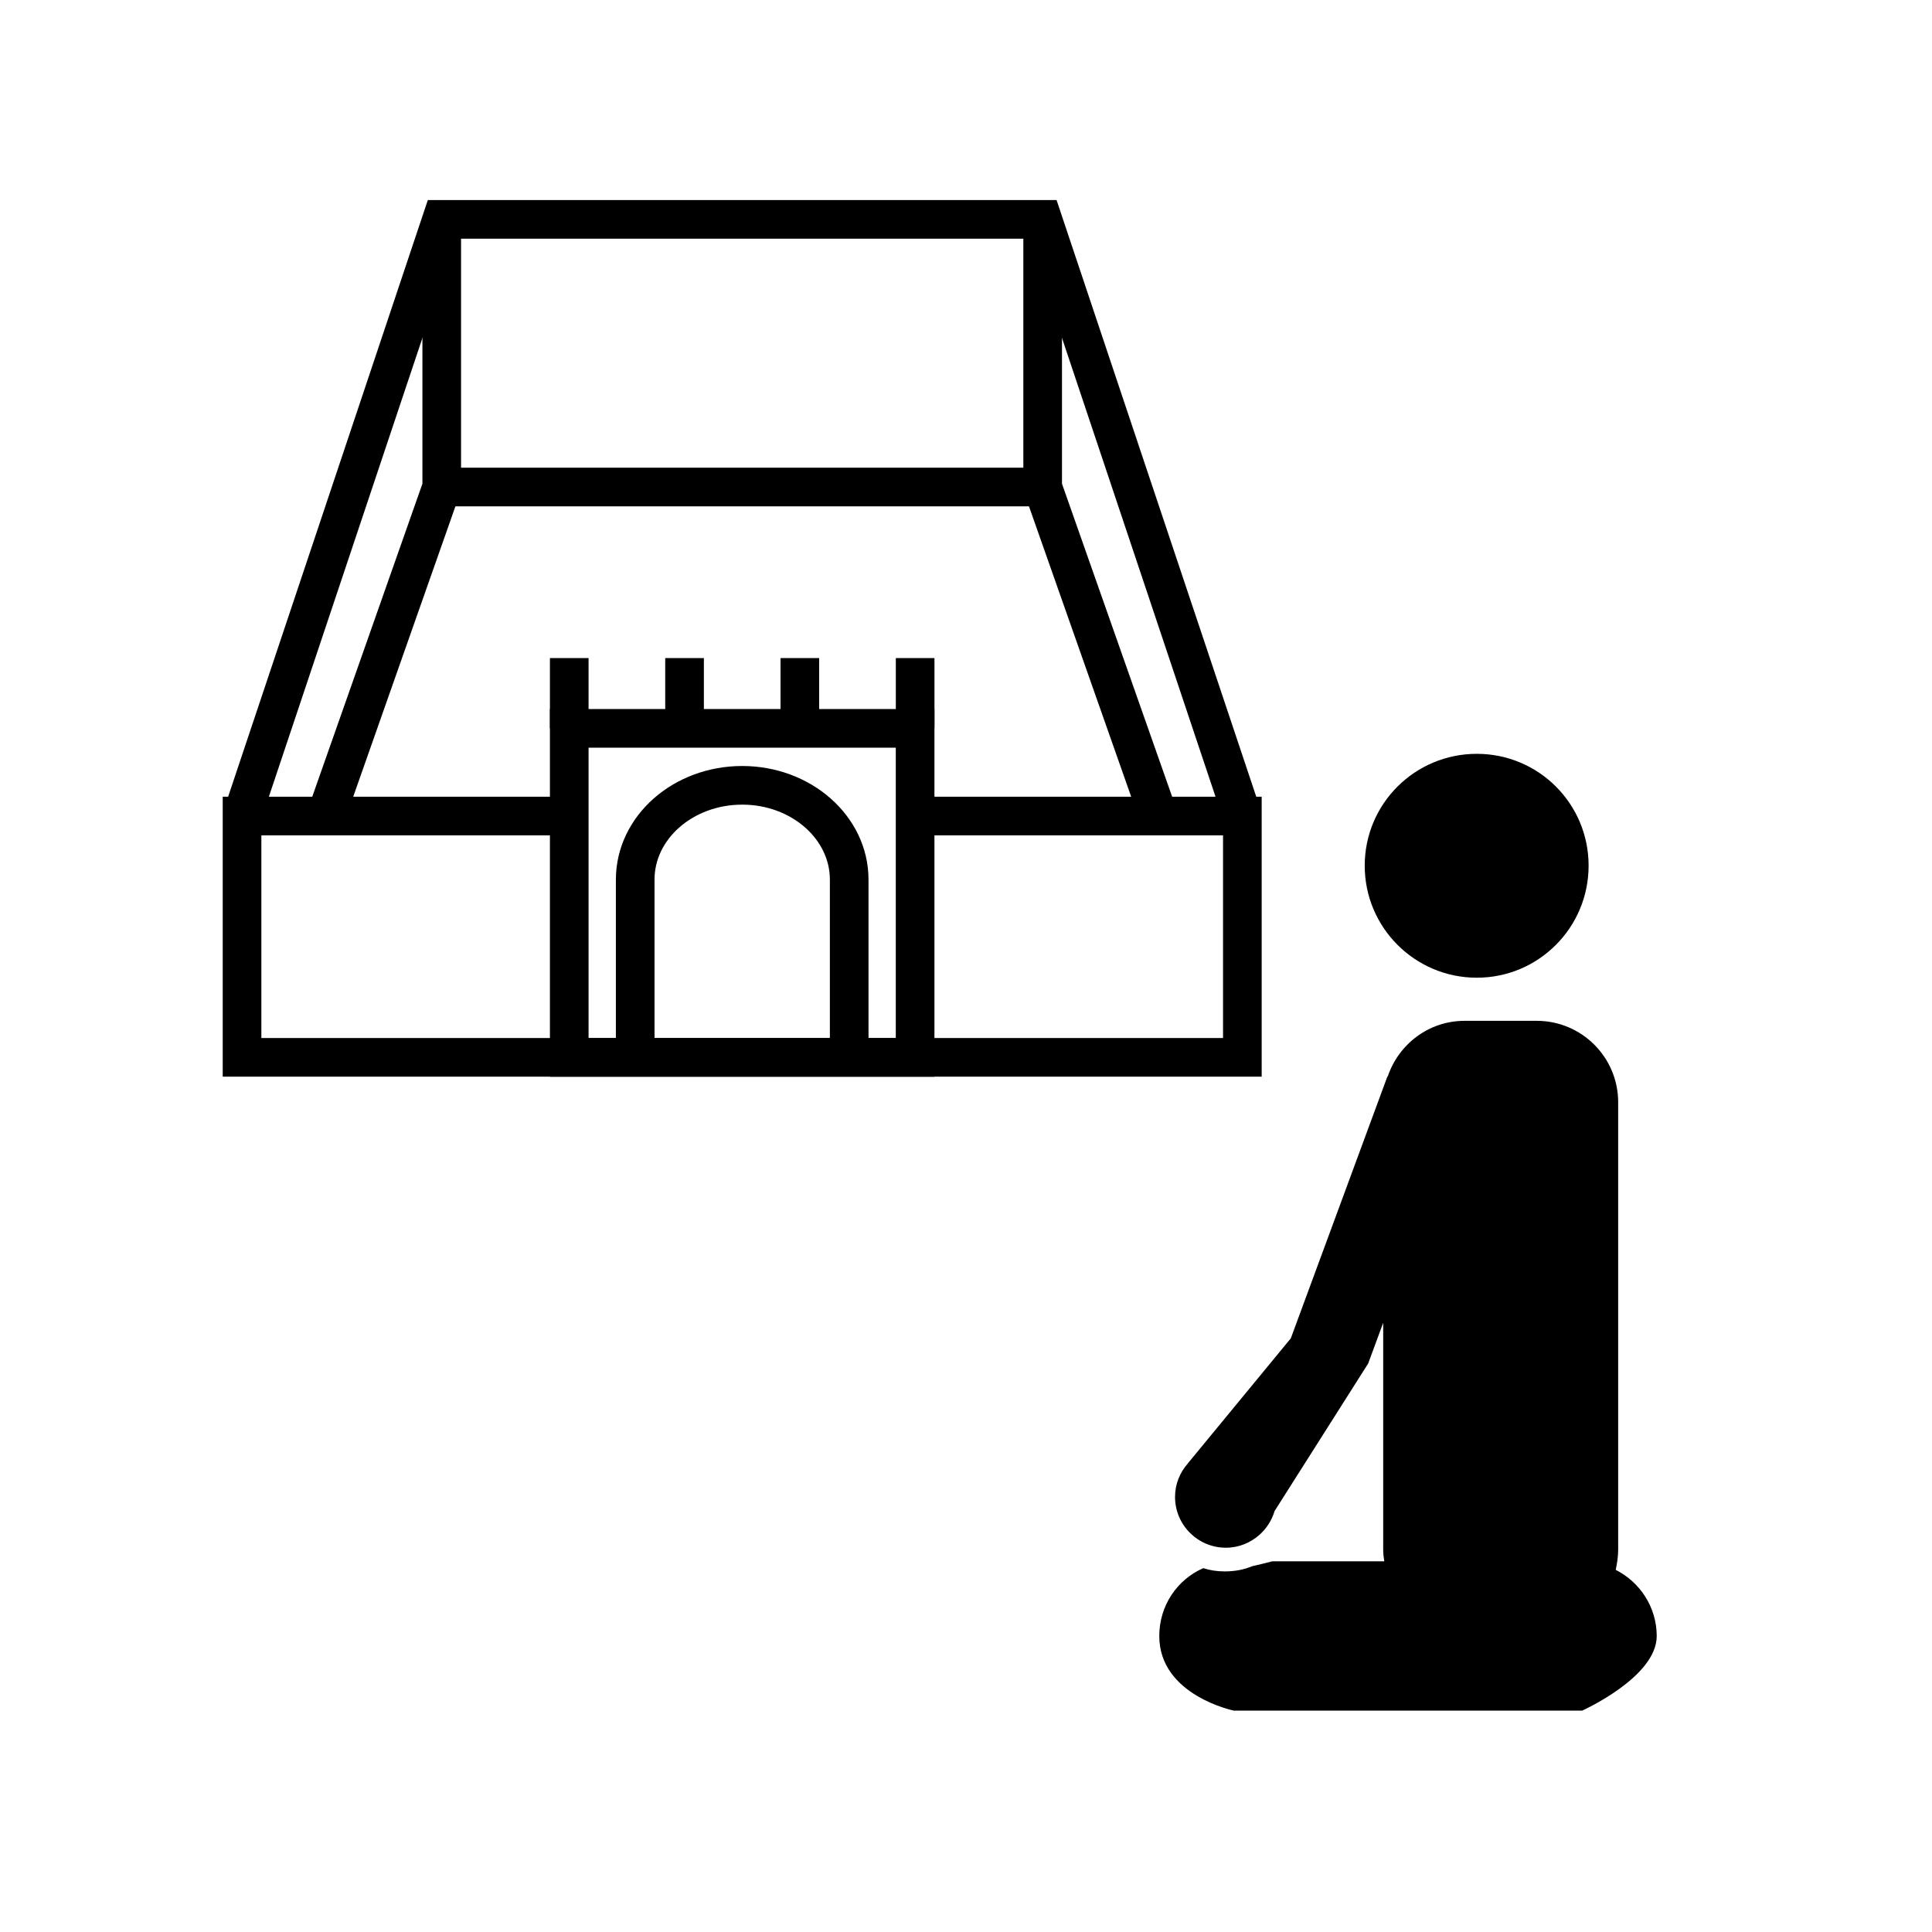
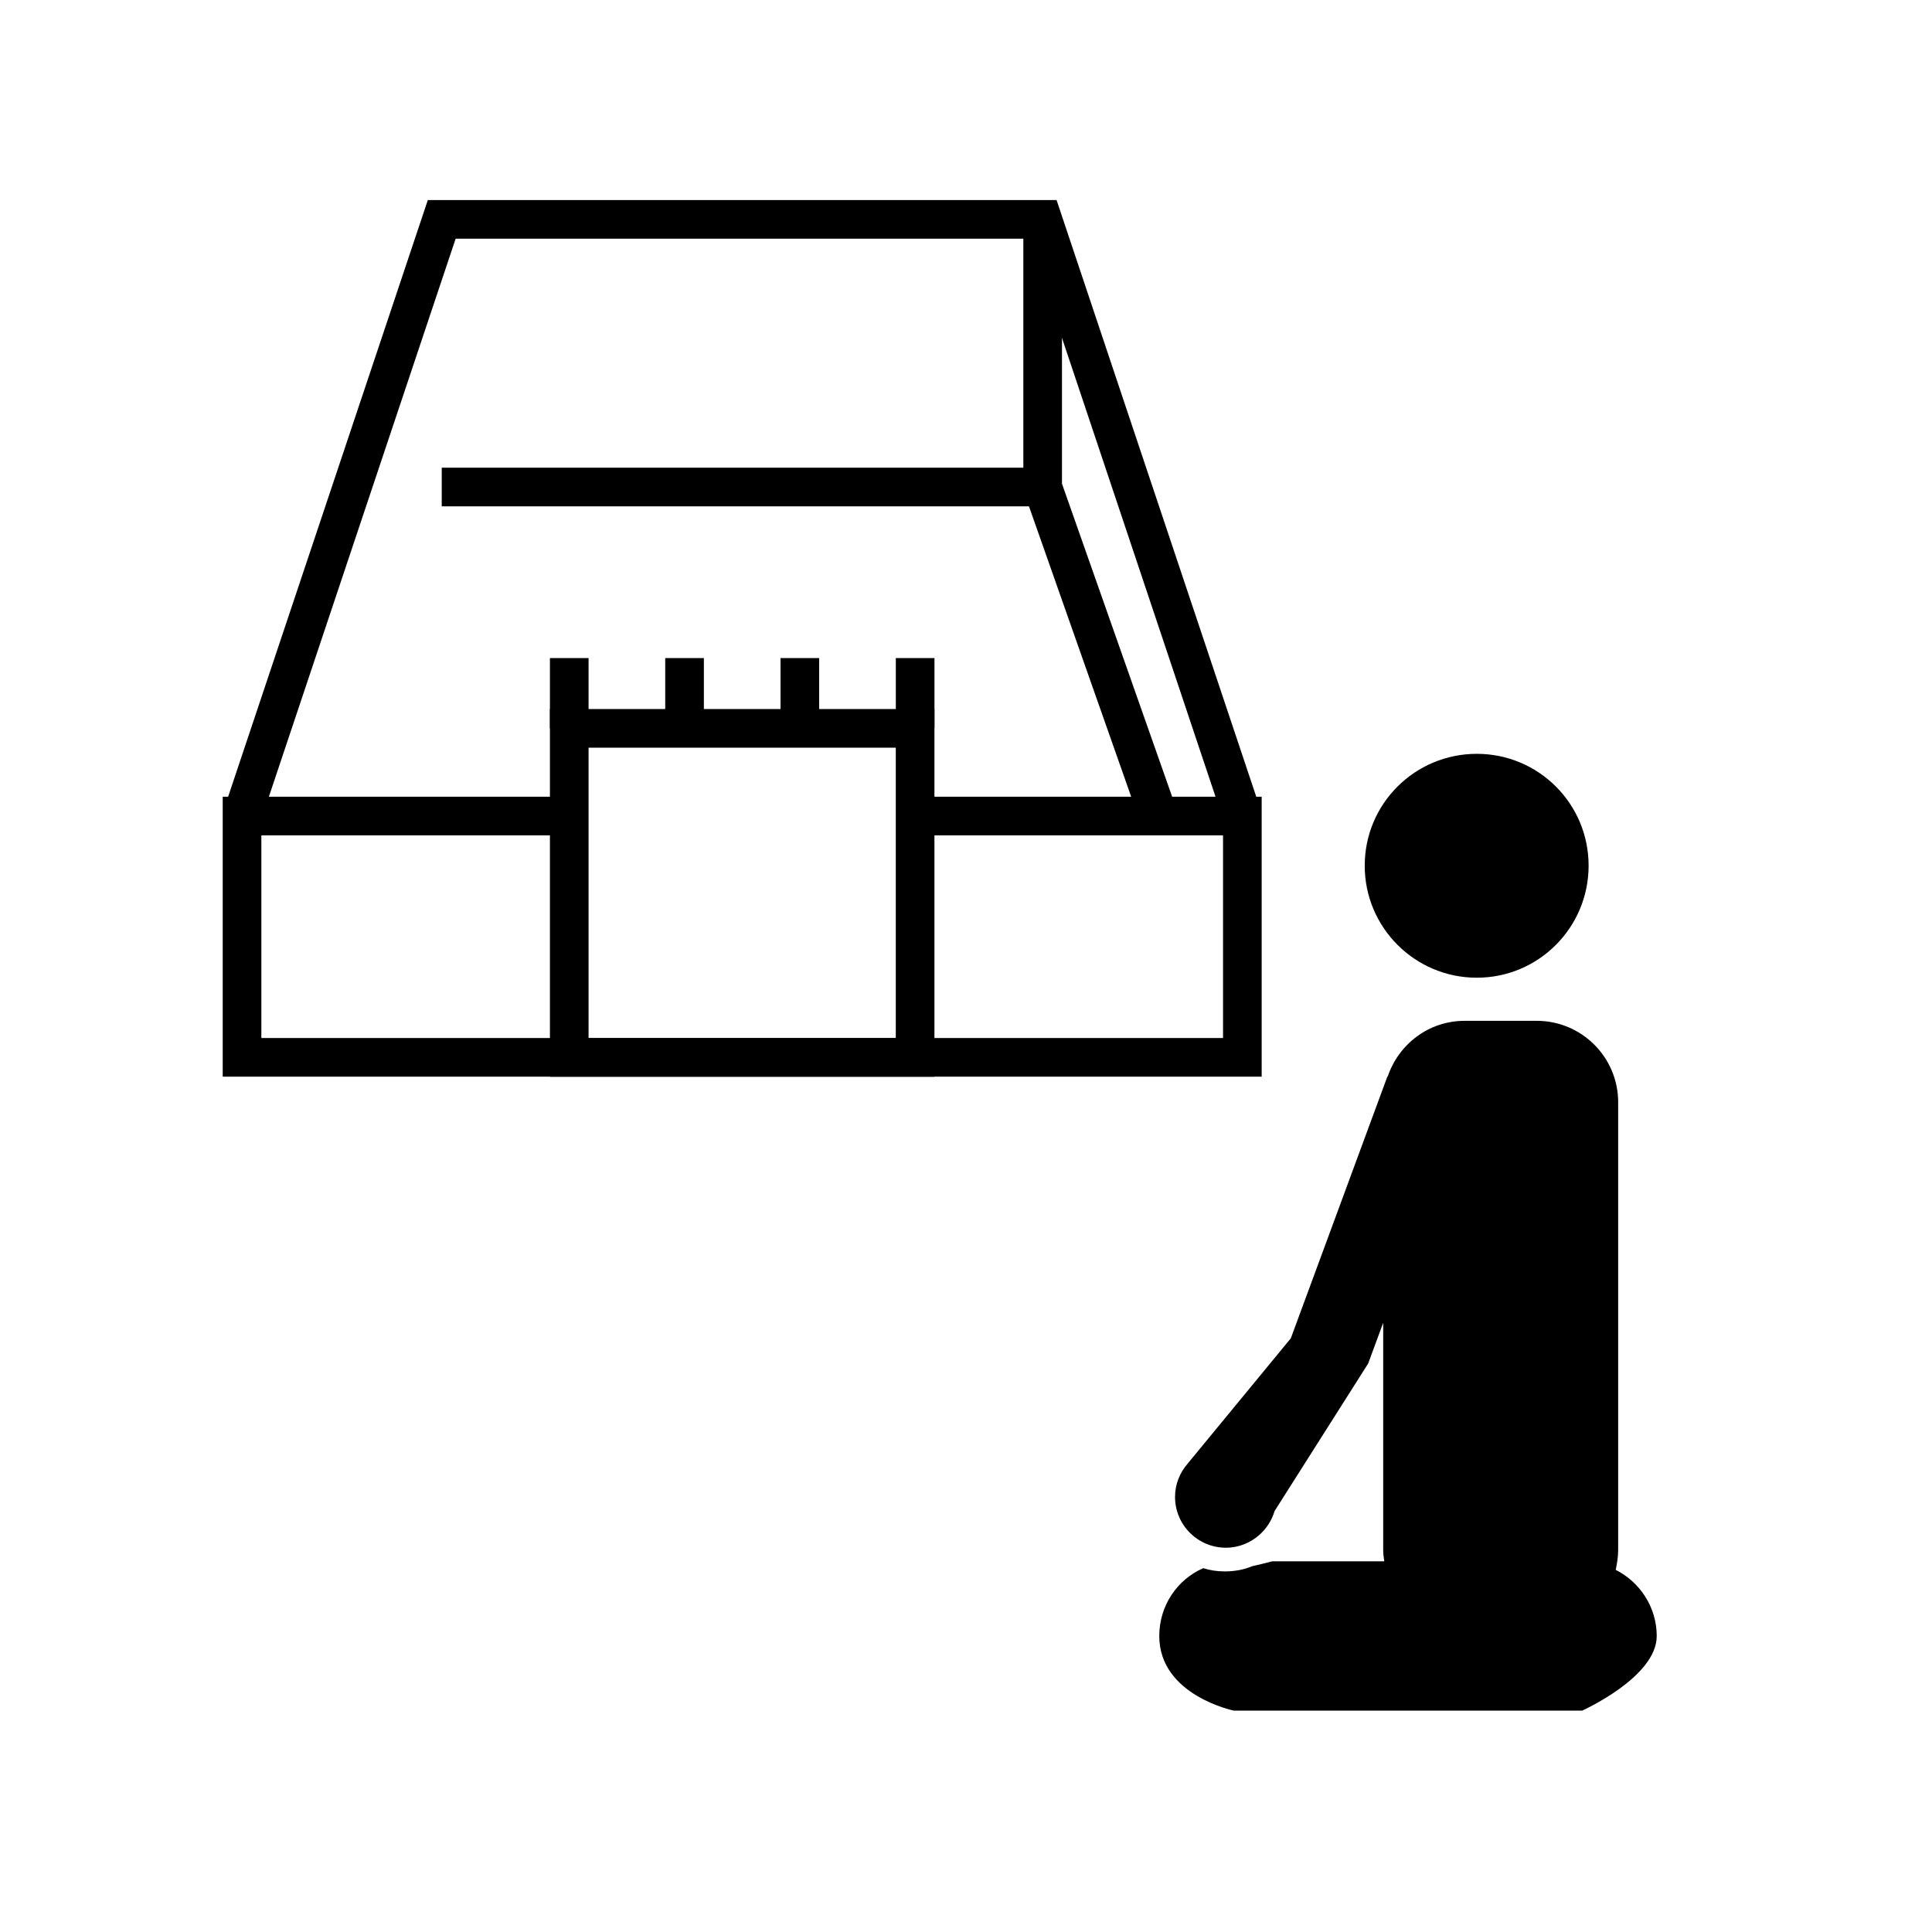
<svg xmlns="http://www.w3.org/2000/svg" version="1.1" width="50" height="50" viewBox="0 0 50 50" xml:space="preserve">
  <g transform="translate(-150,-2650)">
    <polyline fill="none" points="173.684,2671.119 182.152,2671.119 182.152,2677.364 156.264,2677.364      156.264,2671.119 164.732,2671.119    " stroke="#000000" />
    <rect fill="none" height="8.516" stroke="#000000" width="8.951" x="164.732" y="2668.85" />
-     <path d="M166.439,2677.364v-4.6c0-1.348,1.24-2.44,2.769-2.44s2.769,1.094,2.769,2.44v4.6" fill="none" stroke="#000000" />
    <line fill="none" stroke="#000000" x1="170.7" x2="170.7" y1="2668.85" y2="2667.031" />
    <line fill="none" stroke="#000000" x1="173.684" x2="173.684" y1="2668.85" y2="2667.031" />
    <line fill="none" stroke="#000000" x1="167.716" x2="167.716" y1="2668.85" y2="2667.031" />
    <line fill="none" stroke="#000000" x1="164.732" x2="164.732" y1="2668.85" y2="2667.031" />
    <polyline fill="none" points="182.152,2671.119 176.984,2655.677 161.432,2655.677 156.264,2671.119    " stroke="#000000" />
-     <polyline fill="none" points="161.432,2655.677 161.432,2662.604 158.435,2671.119    " stroke="#000000" />
    <polyline fill="none" points="176.984,2655.677 176.984,2662.604 179.981,2671.119    " stroke="#000000" />
    <line fill="none" stroke="#000000" x1="161.432" x2="176.984" y1="2662.604" y2="2662.604" />
    <path d="M188.219,2675.303c1.602,0,2.894-1.299,2.894-2.9s-1.292-2.894-2.894-2.894c-1.602,0-2.9,1.292-2.9,2.894    C185.318,2674.004,186.617,2675.303,188.219,2675.303z M191.815,2690.628c0.034-0.169,0.063-0.337,0.063-0.513v-11.59    c0-1.158-0.94-2.106-2.106-2.106h-1.869c-0.932,0-1.711,0.61-1.99,1.445l-0.005-0.011l-2.502,6.783l-2.666,3.238h0.001    c-0.204,0.232-0.331,0.532-0.331,0.866c0,0.727,0.59,1.315,1.316,1.315c0.334,0,0.634-0.127,0.866-0.331v0.001v-0.002    c0.186-0.163,0.322-0.376,0.394-0.617l2.422-3.818l0.389-1.055v5.879c0,0.105,0.014,0.196,0.028,0.295h-2.901    c-0.188,0.05-0.364,0.092-0.52,0.127c-0.218,0.092-0.457,0.134-0.709,0.134c-0.197,0-0.38-0.028-0.555-0.084    c-0.675,0.295-1.138,0.969-1.138,1.756c0,1.537,1.931,1.931,1.931,1.931h9.012c0,0,1.931-0.863,1.931-1.931    C192.875,2691.59,192.439,2690.943,191.815,2690.628z" />
  </g>
</svg>